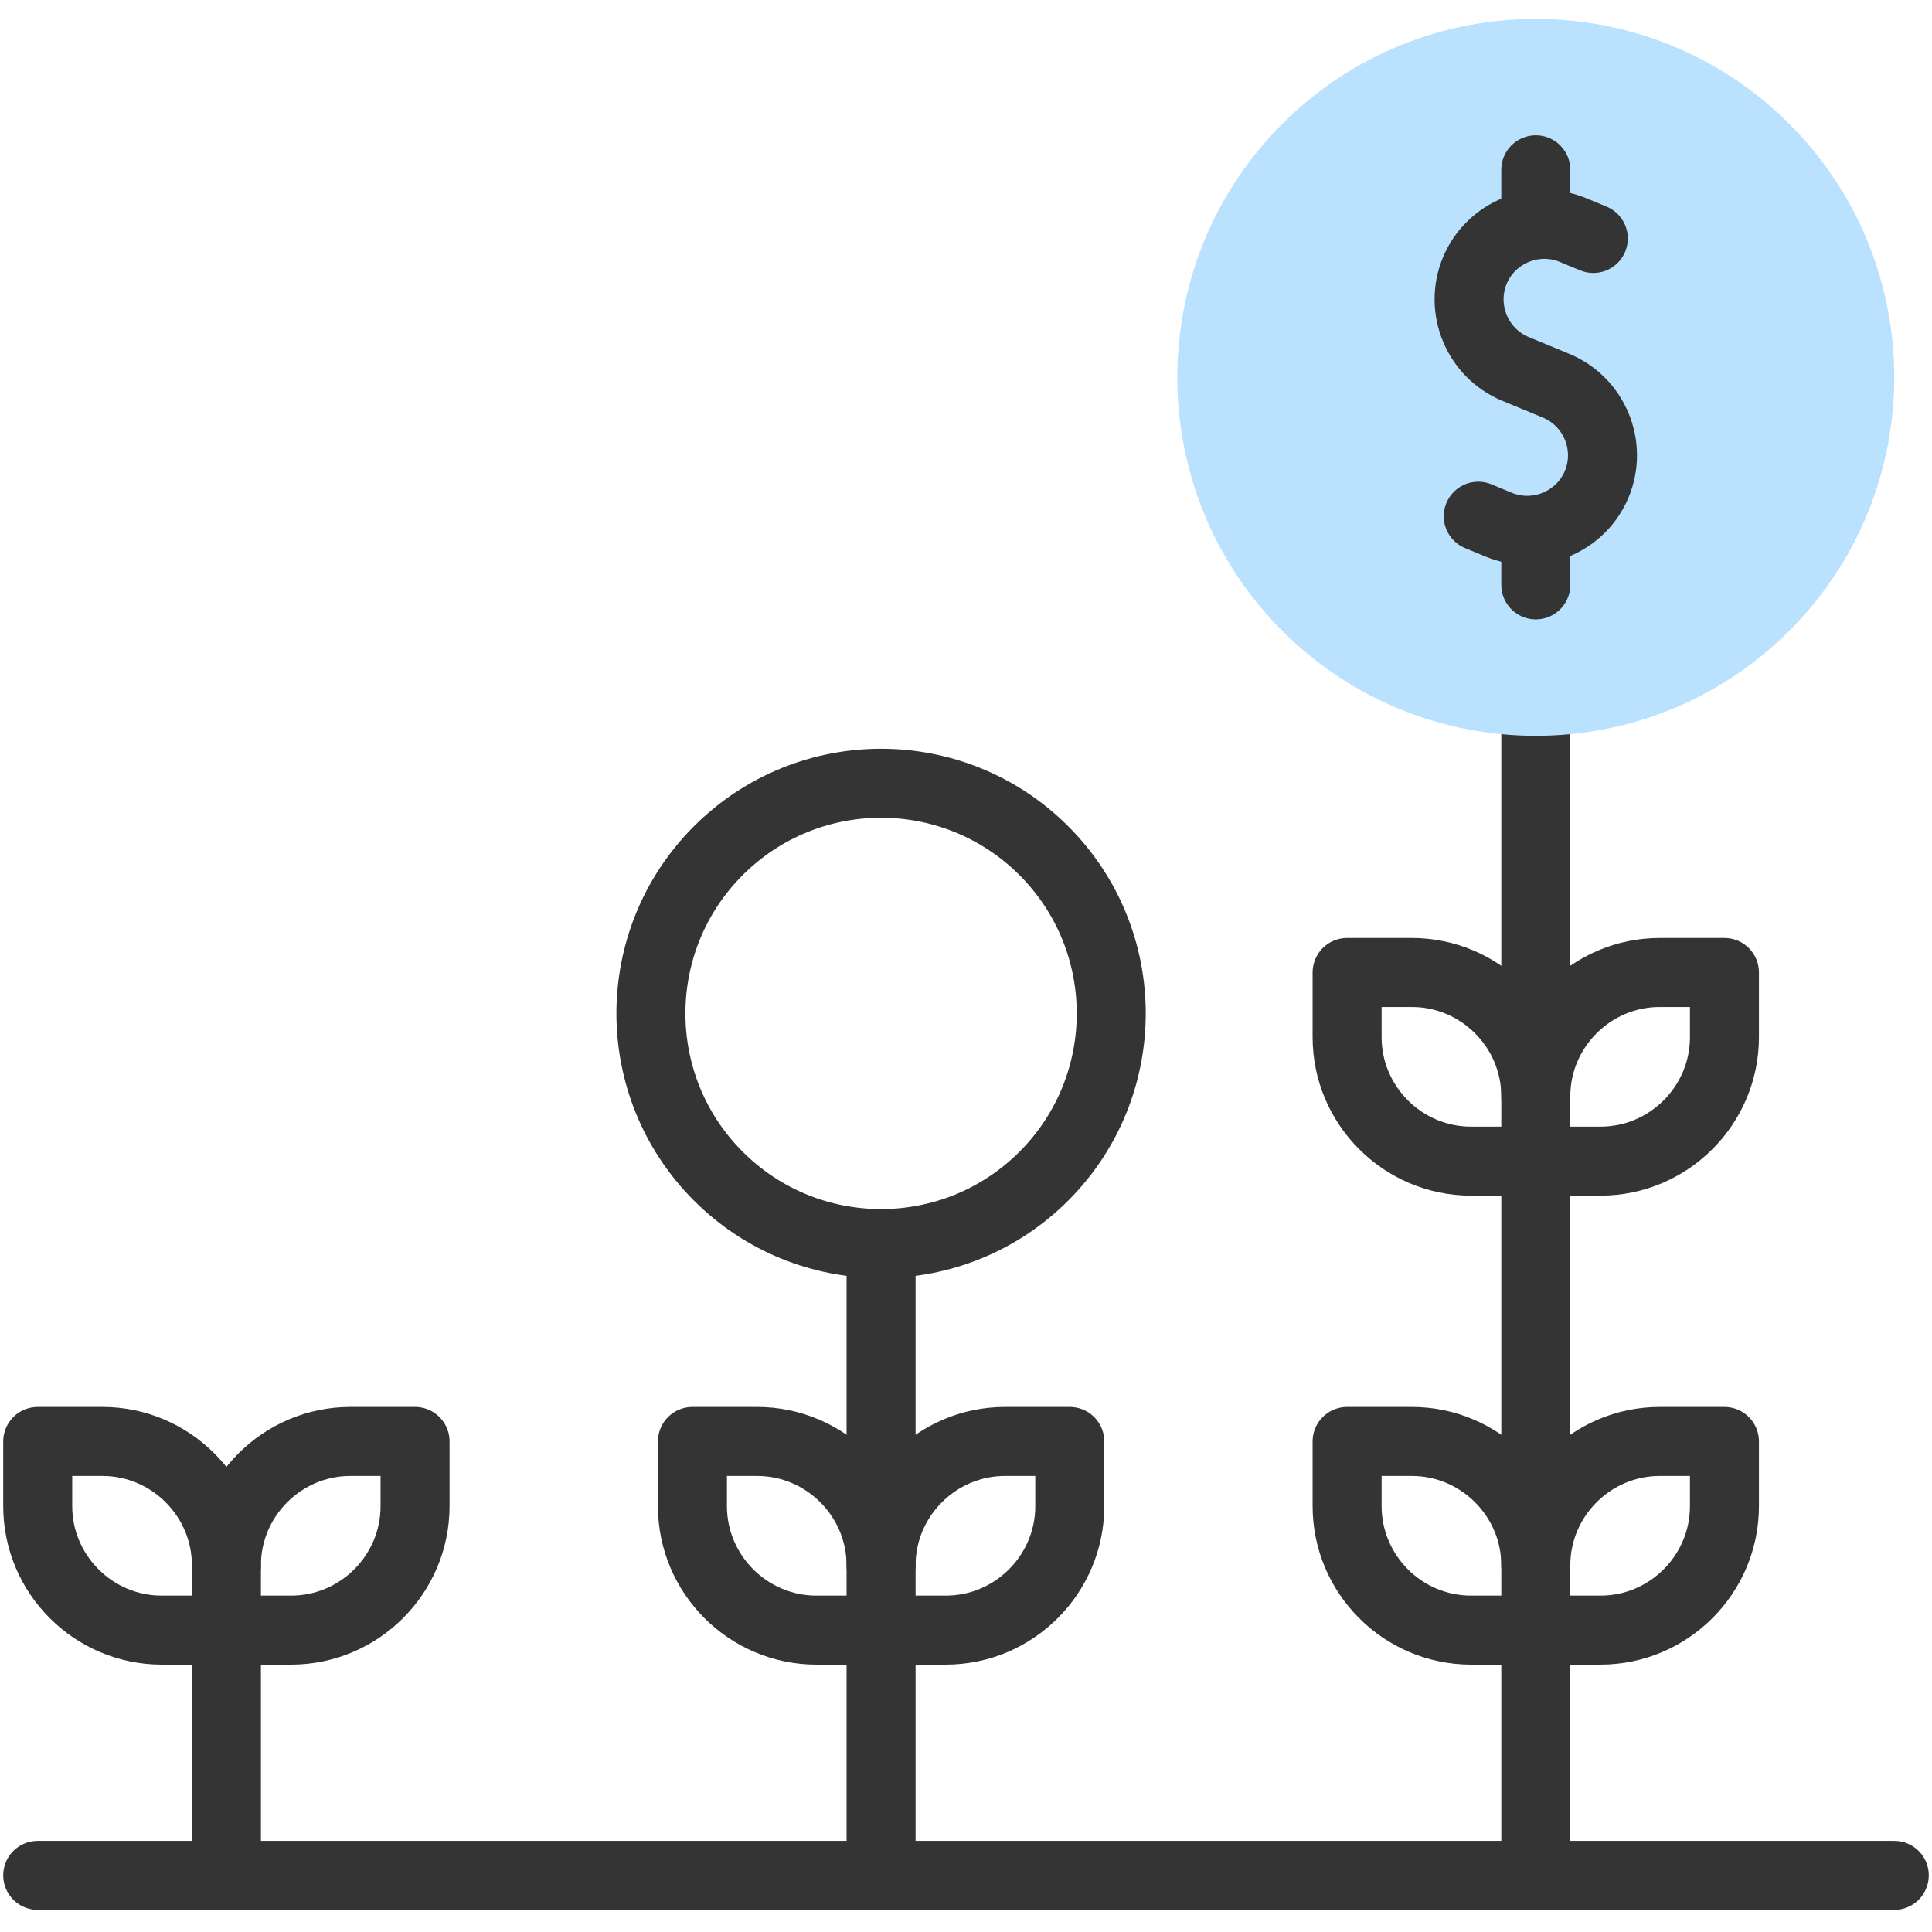
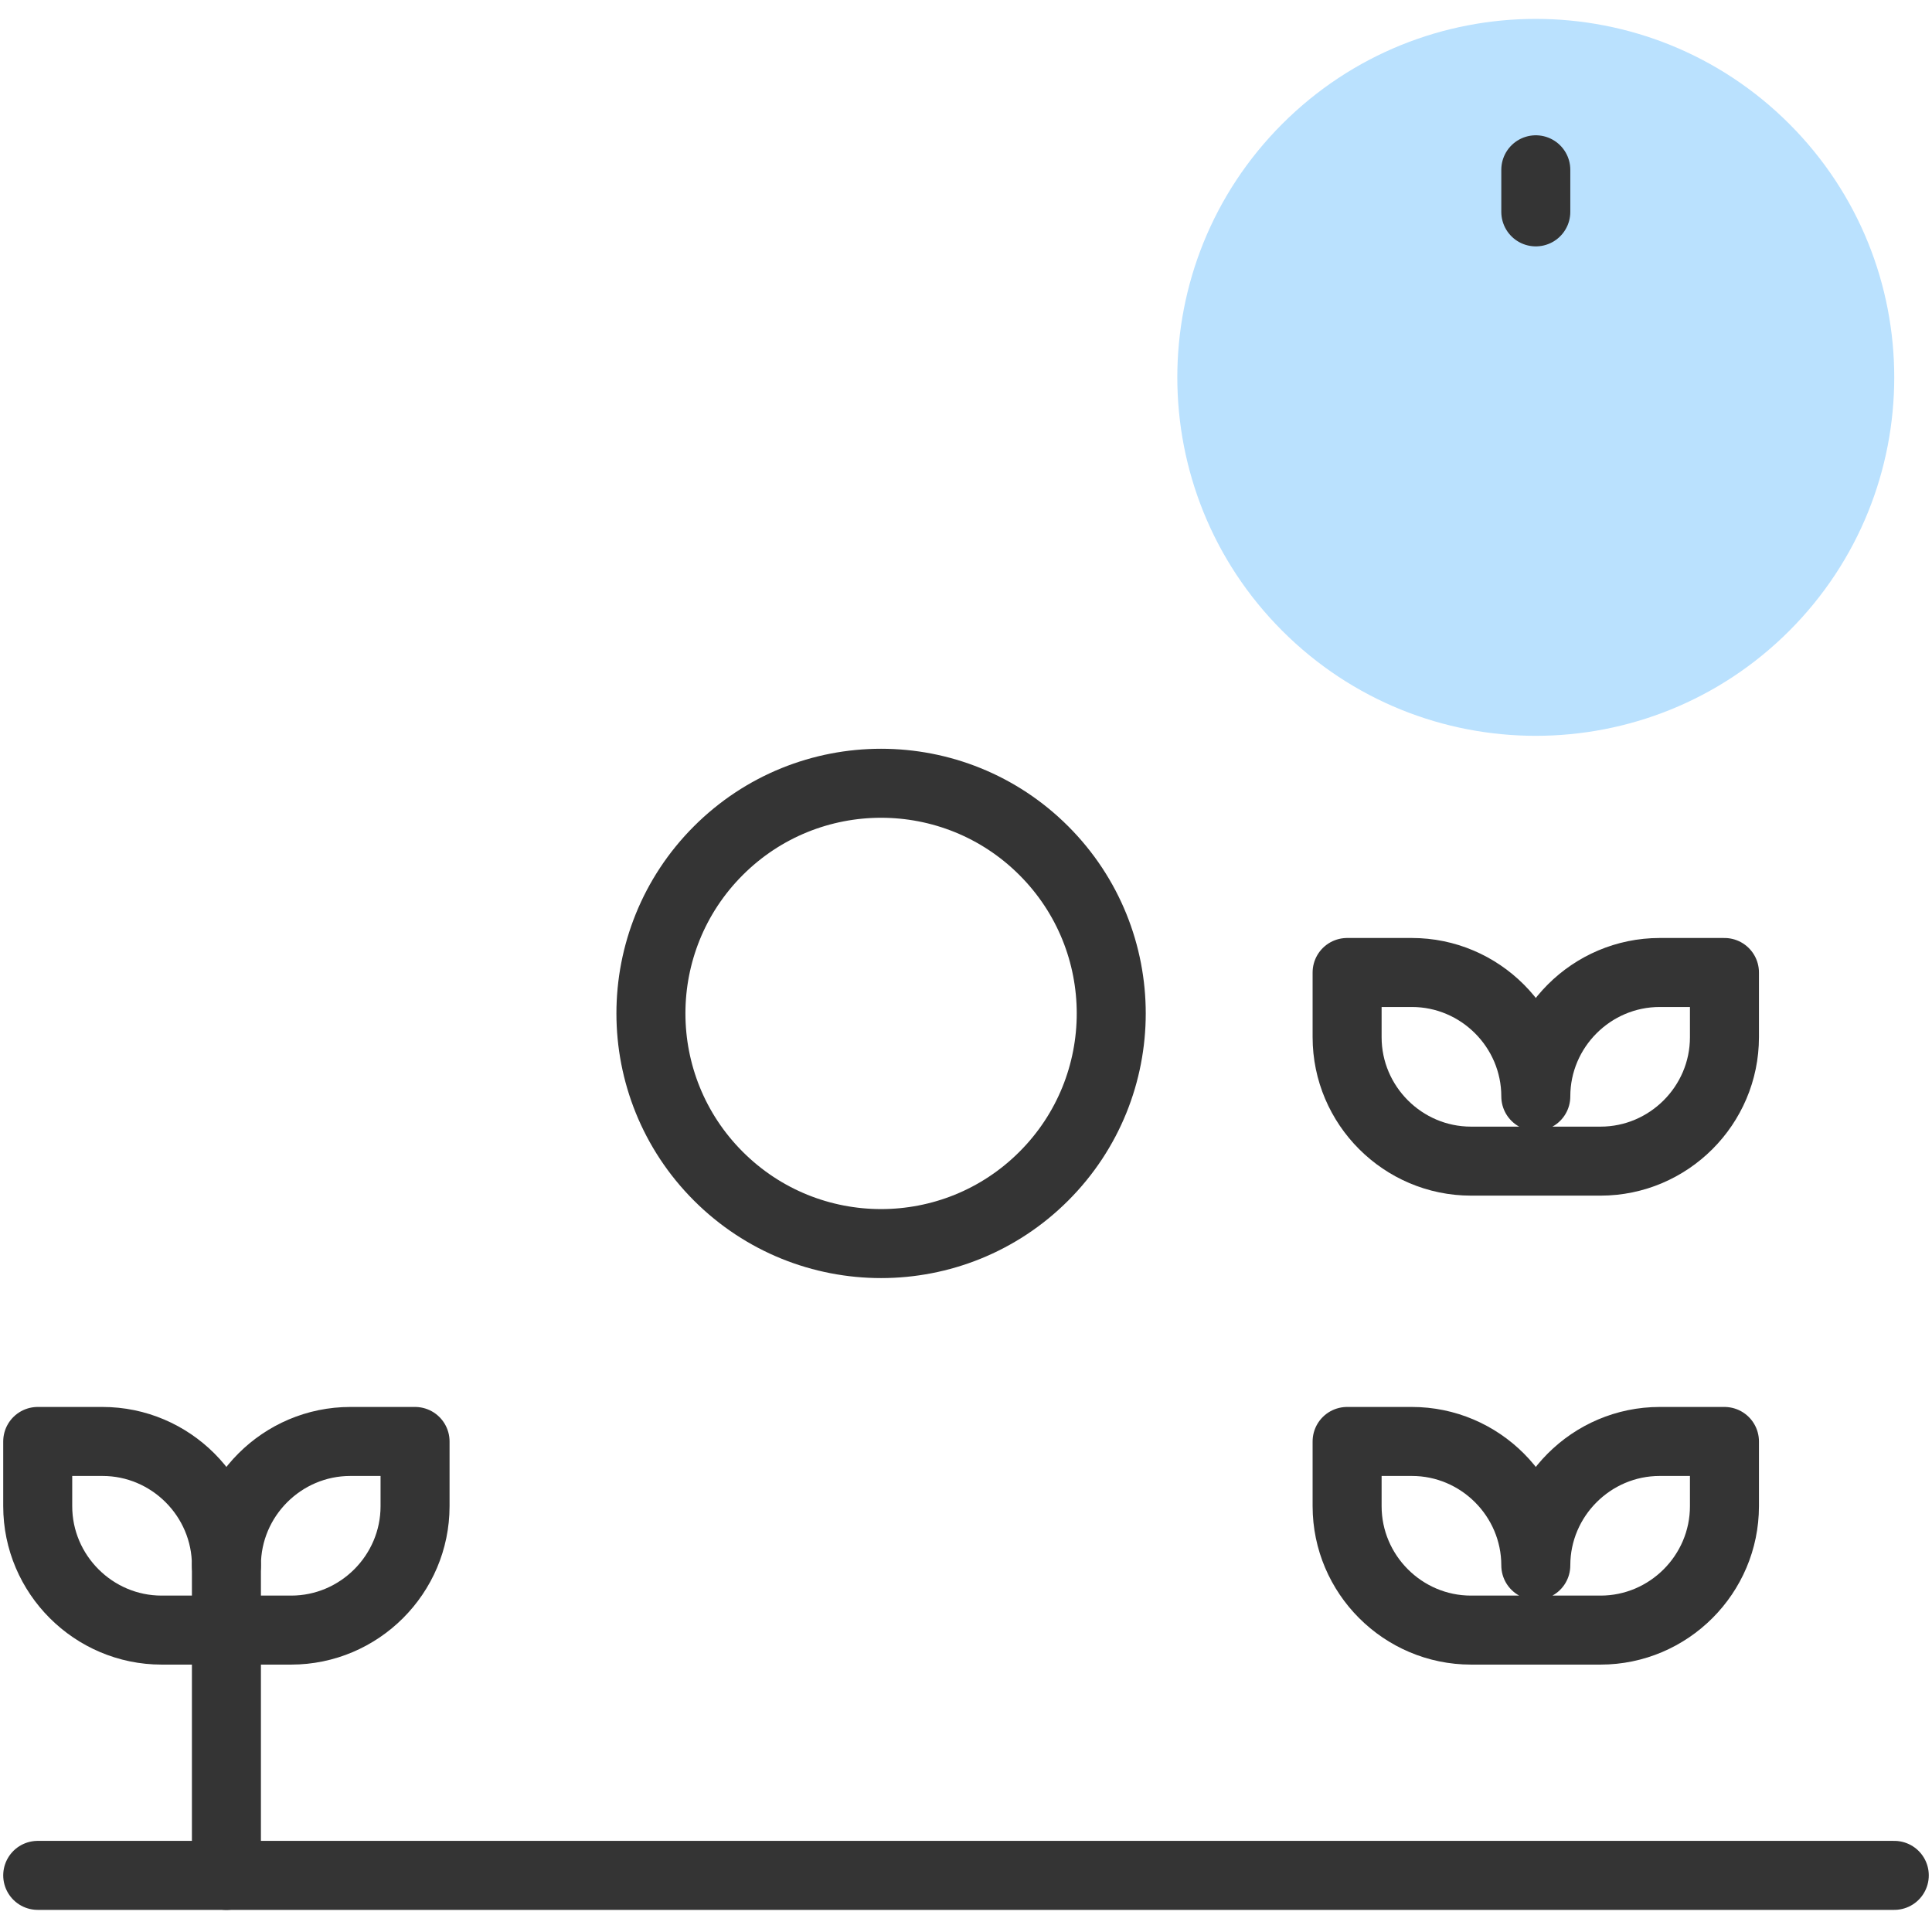
<svg xmlns="http://www.w3.org/2000/svg" width="42" height="42" viewBox="0 0 42 42" fill="none">
  <g clip-path="url(#clip0_722_5174)">
    <path d="M0.82 40.769H41.18" stroke="#343434" stroke-width="1.5" stroke-miterlimit="22.926" stroke-linecap="round" stroke-linejoin="round" />
    <path d="M22.692 25.569C24.646 23.615 24.646 20.447 22.692 18.493C20.738 16.539 17.57 16.539 15.616 18.493C13.662 20.447 13.662 23.615 15.616 25.569C17.57 27.523 20.738 27.523 22.692 25.569Z" stroke="#343434" stroke-width="1.5" stroke-miterlimit="22.926" stroke-linecap="round" stroke-linejoin="round" />
-     <path d="M19.154 40.769V27.035" stroke="#343434" stroke-width="1.5" stroke-miterlimit="22.926" stroke-linecap="round" stroke-linejoin="round" />
-     <path d="M33.387 40.769V15.473" stroke="#343434" stroke-width="1.5" stroke-miterlimit="22.926" stroke-linecap="round" stroke-linejoin="round" />
    <path d="M4.922 40.77V34.03" stroke="#343434" stroke-width="1.5" stroke-miterlimit="22.926" stroke-linecap="round" stroke-linejoin="round" />
    <path fill-rule="evenodd" clip-rule="evenodd" d="M6.329 35.437C7.811 35.437 9.023 34.225 9.023 32.743V31.336H7.616C6.134 31.336 4.922 32.548 4.922 34.03C4.922 32.548 3.71 31.336 2.228 31.336H0.82V32.743C0.82 34.225 2.033 35.437 3.514 35.437H6.329Z" stroke="#343434" stroke-width="1.5" stroke-miterlimit="22.926" stroke-linecap="round" stroke-linejoin="round" />
-     <path fill-rule="evenodd" clip-rule="evenodd" d="M20.562 35.437C22.044 35.437 23.256 34.225 23.256 32.743V31.336H21.848C20.367 31.336 19.154 32.548 19.154 34.03C19.154 32.548 17.942 31.336 16.46 31.336H15.053V32.743C15.053 34.225 16.265 35.437 17.747 35.437H20.562Z" stroke="#343434" stroke-width="1.5" stroke-miterlimit="22.926" stroke-linecap="round" stroke-linejoin="round" />
    <path fill-rule="evenodd" clip-rule="evenodd" d="M34.794 35.437C36.276 35.437 37.488 34.225 37.488 32.743V31.336H36.081C34.599 31.336 33.387 32.548 33.387 34.03C33.387 32.548 32.175 31.336 30.693 31.336H29.285V32.743C29.285 34.225 30.497 35.437 31.979 35.437H34.794Z" stroke="#343434" stroke-width="1.5" stroke-miterlimit="22.926" stroke-linecap="round" stroke-linejoin="round" />
    <path fill-rule="evenodd" clip-rule="evenodd" d="M34.794 25.242C36.276 25.242 37.488 24.03 37.488 22.548V21.141H36.081C34.599 21.141 33.387 22.353 33.387 23.835C33.387 22.353 32.175 21.141 30.693 21.141H29.285V22.548C29.285 24.03 30.497 25.242 31.979 25.242H34.794Z" stroke="#343434" stroke-width="1.5" stroke-miterlimit="22.926" stroke-linecap="round" stroke-linejoin="round" />
    <path d="M38.897 13.714C41.94 10.67 41.94 5.736 38.897 2.693C35.853 -0.35 30.919 -0.35 27.876 2.693C24.833 5.736 24.833 10.67 27.876 13.714C30.919 16.757 35.853 16.757 38.897 13.714Z" fill="#BAE1FE" />
-     <path d="M34.637 5.184L34.195 5.001C33.365 4.657 32.404 5.055 32.06 5.885C31.717 6.716 32.114 7.676 32.945 8.02L33.387 8.203L33.829 8.386C34.659 8.73 35.057 9.691 34.713 10.521C34.369 11.351 33.408 11.749 32.578 11.405L32.136 11.222" stroke="#343434" stroke-width="1.5" stroke-miterlimit="22.926" stroke-linecap="round" stroke-linejoin="round" />
    <path d="M33.387 4.606V3.691" stroke="#343434" stroke-width="1.5" stroke-miterlimit="22.926" stroke-linecap="round" stroke-linejoin="round" />
-     <path d="M33.387 12.715V11.718" stroke="#343434" stroke-width="1.5" stroke-miterlimit="22.926" stroke-linecap="round" stroke-linejoin="round" />
  </g>
  <defs>
    <clipPath id="clip0_722_5174">
      <rect width="42" height="42" fill="white" />
    </clipPath>
  </defs>
</svg>